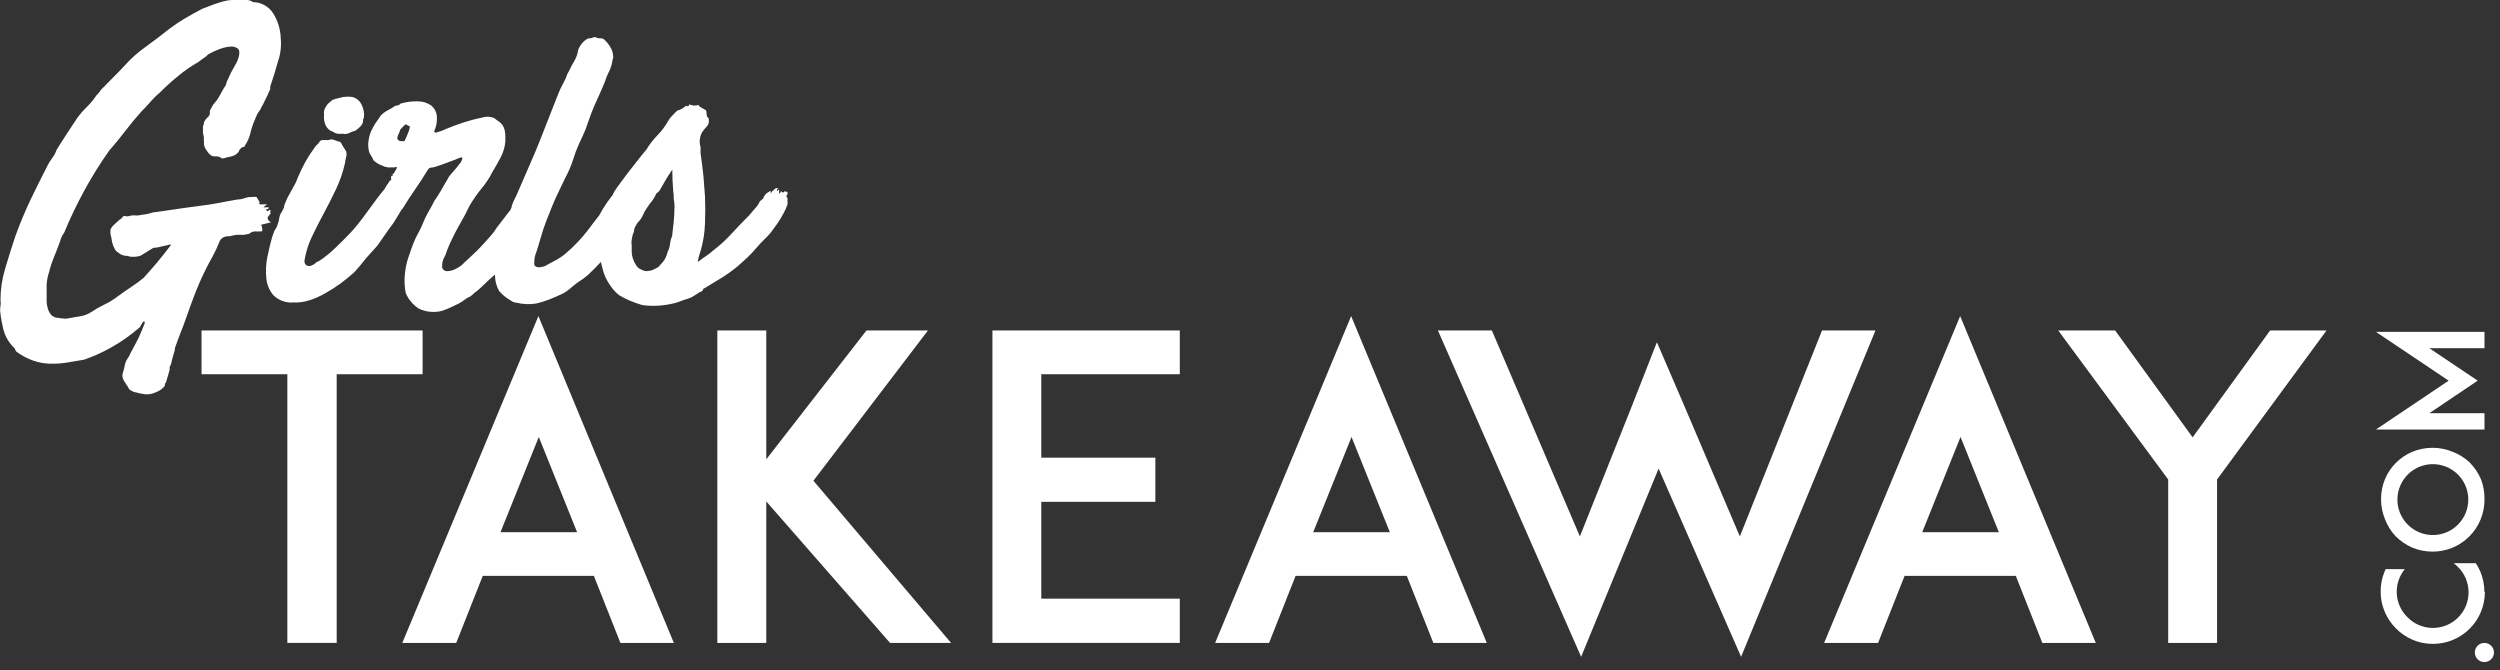
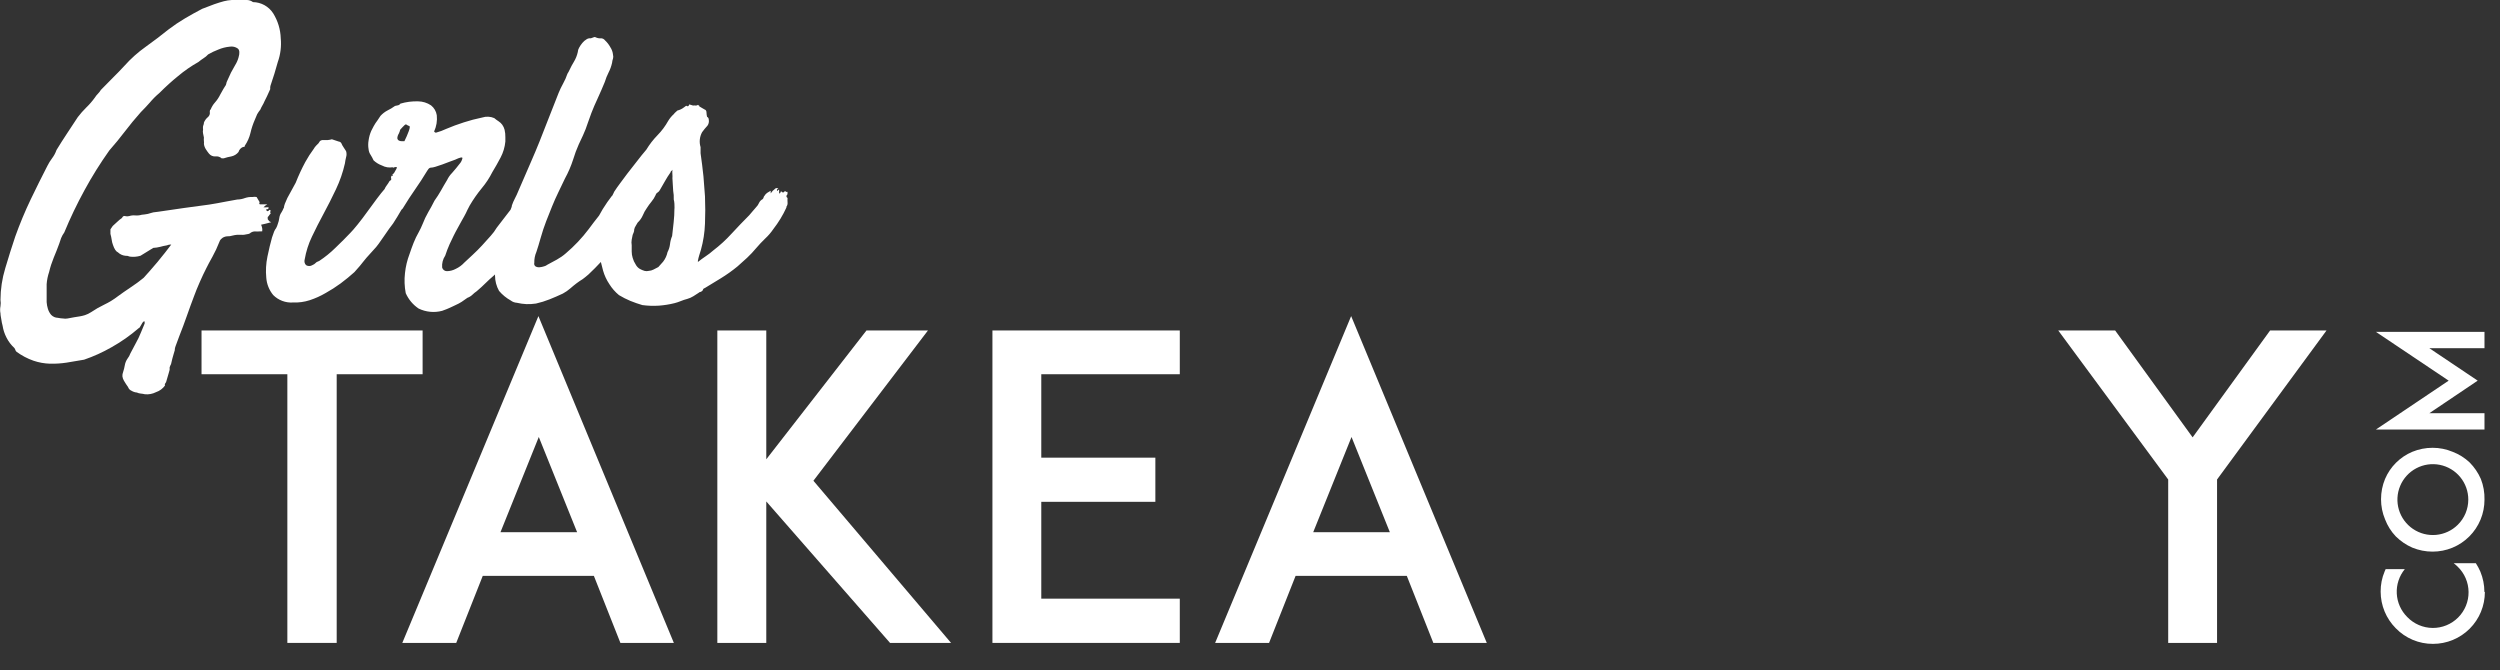
<svg xmlns="http://www.w3.org/2000/svg" width="261" height="70" viewBox="0 0 261 70" fill="none">
  <rect x="0" y="0" width="261" height="70" fill="#333333" stroke="none" />
  <g clip-path="url(#clip0_969_7250)">
    <path d="M44.12 34.5H21.04V39.07H30V67.12H35.15V39.07H44.12V34.5Z" fill="#fff" />
    <path d="M42 67.12H47.63L50.4 60.12H62L64.77 67.12H70.35L56.21 33L42 67.12ZM52.25 55.56L56.25 45.62L60.25 55.56H52.25Z" fill="#fff" />
    <path d="M96.88 34.5H90.46L80 47.95V34.5H74.89V67.12H80V52.35L92.92 67.12H99.29L84.92 50.19L96.88 34.5Z" fill="#fff" />
    <path d="M103.61 34.5V67.12H108.66H123.17V62.5H108.71V52.39H120.62V47.78H108.71V39.07H123.17V34.5H108.66H103.61Z" fill="#fff" />
    <path d="M126.86 67.12H132.49L135.26 60.12H146.87L149.64 67.12H155.22L141.06 33L126.86 67.12ZM137.1 55.56L141.1 45.62L145.1 55.56H137.1Z" fill="#fff" />
-     <path d="M190.22 34.5L181.64 56L175.84 42.37L172.98 35.73L170.34 42.46L164.94 56L155.75 34.5H150.12L165.07 68.57L173.16 48.92L181.77 68.57L195.8 34.5H190.22Z" fill="#fff" />
-     <path d="M190.44 67.12H196.07L198.84 60.12H210.45L213.22 67.12H218.8L204.64 33L190.44 67.12ZM200.68 55.56L204.68 45.62L208.68 55.56H200.68Z" fill="#fff" />
    <path d="M228.91 45.66L220.82 34.5H214.88L226.36 50.06V67.12H231.46V50.06L242.89 34.5H237L228.91 45.66Z" fill="#fff" />
    <path d="M259.37 61.8C259.371 61.072 259.228 60.352 258.95 59.68C258.817 59.375 258.66 59.08 258.48 58.8H256.17C256.314 58.912 256.45 59.032 256.58 59.16C256.936 59.503 257.22 59.913 257.415 60.367C257.611 60.821 257.714 61.31 257.718 61.804C257.723 62.298 257.629 62.788 257.442 63.246C257.255 63.703 256.978 64.119 256.629 64.468C256.279 64.818 255.864 65.094 255.406 65.281C254.949 65.468 254.459 65.562 253.964 65.558C253.47 65.553 252.982 65.45 252.528 65.255C252.074 65.059 251.663 64.776 251.32 64.42C250.663 63.768 250.271 62.895 250.223 61.97C250.175 61.045 250.474 60.136 251.06 59.42H249.06L248.96 59.65C248.676 60.32 248.533 61.042 248.54 61.77C248.542 63.202 249.11 64.575 250.12 65.59C250.624 66.109 251.227 66.521 251.894 66.802C252.56 67.082 253.277 67.224 254 67.22C254.712 67.221 255.418 67.082 256.076 66.81C256.734 66.538 257.332 66.139 257.836 65.635C258.339 65.132 258.739 64.534 259.01 63.876C259.282 63.217 259.422 62.512 259.42 61.8H259.37Z" fill="#fff" />
    <path d="M256.06 47.17C255.395 46.891 254.681 46.748 253.96 46.75C253.233 46.749 252.512 46.892 251.84 47.17C250.562 47.709 249.543 48.724 249 50C248.722 50.672 248.579 51.393 248.58 52.12C248.579 52.841 248.722 53.555 249 54.22C249.251 54.882 249.632 55.487 250.12 56C250.617 56.492 251.2 56.889 251.84 57.17C252.512 57.448 253.233 57.59 253.96 57.59C254.672 57.591 255.378 57.452 256.036 57.18C256.694 56.908 257.292 56.509 257.796 56.005C258.299 55.502 258.698 54.904 258.97 54.246C259.242 53.587 259.381 52.882 259.38 52.17C259.4 51.428 259.271 50.691 259 50C258.719 49.36 258.322 48.777 257.83 48.28C257.319 47.797 256.718 47.42 256.06 47.17ZM256.59 54.79C255.982 55.391 255.184 55.763 254.332 55.842C253.481 55.921 252.628 55.703 251.92 55.224C251.211 54.745 250.69 54.036 250.445 53.217C250.2 52.398 250.247 51.519 250.577 50.73C250.907 49.941 251.5 49.291 252.255 48.89C253.01 48.489 253.881 48.362 254.719 48.53C255.558 48.699 256.312 49.152 256.853 49.814C257.395 50.476 257.691 51.305 257.69 52.16C257.69 52.649 257.592 53.134 257.404 53.585C257.215 54.037 256.938 54.446 256.59 54.79Z" fill="#fff" />
    <path d="M259.38 44.84V43.14H253.62L258.67 39.74L253.62 36.35H259.38V34.65H248.05L255.64 39.74L248.05 44.84H259.38Z" fill="#fff" />
-     <path d="M259.37 67.12C259.105 67.12 258.851 67.225 258.663 67.413C258.475 67.6 258.37 67.855 258.37 68.12C258.37 68.385 258.475 68.64 258.663 68.827C258.851 69.015 259.105 69.12 259.37 69.12C259.635 69.12 259.89 69.015 260.077 68.827C260.265 68.64 260.37 68.385 260.37 68.12C260.37 67.855 260.265 67.6 260.077 67.413C259.89 67.225 259.635 67.12 259.37 67.12Z" fill="#fff" />
-     <path d="M33.91 12.86C33.97 13.059 34.072 13.243 34.21 13.4C34.348 13.569 34.538 13.688 34.75 13.74C34.894 13.856 35.067 13.932 35.25 13.96C35.429 13.979 35.61 13.979 35.79 13.96C36.019 14.014 36.26 13.986 36.47 13.88C36.674 13.777 36.888 13.696 37.11 13.64C37.288 13.514 37.455 13.374 37.61 13.22C37.758 13.071 37.861 12.884 37.91 12.68C37.896 12.607 37.896 12.532 37.91 12.46L37.99 12.28C38.051 11.842 37.977 11.395 37.78 11C37.694 10.785 37.558 10.594 37.384 10.441C37.211 10.288 37.004 10.178 36.78 10.12C36.475 10.079 36.165 10.079 35.86 10.12C35.593 10.173 35.313 10.24 35.02 10.32C34.962 10.335 34.907 10.363 34.86 10.4C34.821 10.415 34.778 10.415 34.74 10.4L34.3 10.78C34.178 10.882 34.081 11.013 34.02 11.16C33.898 11.322 33.828 11.517 33.82 11.72C33.833 11.886 33.833 12.053 33.82 12.22C33.815 12.437 33.845 12.653 33.91 12.86Z" fill="#fff" />
    <path d="M77 27.81L78 26.91C78.334 26.596 78.648 26.262 78.94 25.91C79.236 25.561 79.55 25.227 79.88 24.91C80.204 24.611 80.493 24.275 80.74 23.91C81.278 23.218 81.735 22.467 82.1 21.67V21.59C82.201 21.452 82.244 21.279 82.22 21.11C82.208 20.964 82.208 20.816 82.22 20.67C82.06 20.56 82.06 20.43 82.22 20.27C82.207 20.191 82.207 20.11 82.22 20.03C82.14 20.03 82.09 20.03 82.06 20.03C82.05 20.006 82.034 19.986 82.012 19.972C81.991 19.958 81.966 19.95 81.94 19.95C81.891 20.022 81.822 20.078 81.74 20.11L81.58 19.99C81.53 19.99 81.49 19.99 81.48 20.09C81.478 20.106 81.472 20.121 81.464 20.135C81.455 20.148 81.444 20.16 81.431 20.17C81.418 20.179 81.403 20.186 81.388 20.189C81.372 20.192 81.356 20.193 81.34 20.19V19.79C81.259 19.822 81.189 19.878 81.14 19.95C81.06 19.82 81.14 19.72 81.26 19.67C81.213 19.648 81.162 19.637 81.11 19.637C81.058 19.637 81.007 19.648 80.96 19.67L80.78 19.83C80.708 19.876 80.646 19.938 80.6 20.01C80.561 20.076 80.514 20.136 80.46 20.19C80.468 20.144 80.468 20.096 80.46 20.05C80.453 20.004 80.453 19.956 80.46 19.91L80.1 20.13C79.984 20.206 79.889 20.309 79.82 20.43C79.769 20.478 79.734 20.541 79.72 20.61C79.705 20.678 79.67 20.741 79.62 20.79C79.452 20.877 79.318 21.018 79.24 21.19C79.17 21.355 79.068 21.505 78.94 21.63L78.56 22.07L78.22 22.47C77.633 23.057 77.02 23.697 76.38 24.39C75.795 25.034 75.152 25.623 74.46 26.15C74.215 26.368 73.954 26.569 73.68 26.75C73.4 26.937 73.127 27.137 72.86 27.35C72.807 27.35 72.807 27.35 72.86 27.35C72.86 27.35 72.86 27.28 72.86 27.23C72.895 27.034 72.942 26.84 73 26.65C73.067 26.423 73.127 26.23 73.18 26.07C73.425 25.186 73.566 24.277 73.6 23.36C73.64 22.413 73.64 21.457 73.6 20.49L73.44 18.41C73.387 17.93 73.34 17.523 73.3 17.19L73.14 16C73.144 15.953 73.144 15.907 73.14 15.86C73.132 15.787 73.132 15.713 73.14 15.64V15.36C73.06 15.103 73.033 14.832 73.061 14.564C73.088 14.296 73.17 14.036 73.3 13.8C73.472 13.561 73.659 13.334 73.86 13.12C73.984 12.946 74.034 12.731 74 12.52C74 12.33 73.9 12.23 73.82 12.2C73.784 12.063 73.764 11.922 73.76 11.78C73.76 11.58 73.69 11.47 73.58 11.44L73.3 11.28L73 11.1C73 11.02 73 10.99 72.94 11C72.88 11.01 72.88 11 72.88 10.94C72.807 11 72.714 11.028 72.62 11.02C72.534 11.002 72.446 11.002 72.36 11.02L71.96 10.9C71.907 11.087 71.814 11.14 71.68 11.06C71.68 11.007 71.594 11.053 71.42 11.2C71.214 11.363 70.975 11.479 70.72 11.54C70.653 11.613 70.579 11.68 70.5 11.74C70.444 11.785 70.397 11.839 70.36 11.9C70.125 12.108 69.922 12.351 69.76 12.62C69.456 13.168 69.079 13.672 68.64 14.12C68.197 14.573 67.808 15.077 67.48 15.62C67.16 15.993 66.827 16.407 66.48 16.86C66.133 17.313 65.8 17.74 65.48 18.14L64.78 19.08C64.527 19.413 64.293 19.747 64.08 20.08V20.16C64.054 20.174 64.031 20.194 64.013 20.218C63.996 20.242 63.985 20.27 63.98 20.3C63.98 20.37 63.98 20.4 63.92 20.4C63.561 20.862 63.227 21.342 62.92 21.84C62.77 22.09 62.65 22.31 62.54 22.51C62.18 22.96 61.82 23.43 61.46 23.92C60.762 24.845 59.964 25.69 59.08 26.44C58.791 26.693 58.476 26.914 58.14 27.1L57.14 27.64C57.046 27.715 56.937 27.77 56.82 27.8C56.665 27.852 56.504 27.886 56.34 27.9C56.195 27.916 56.049 27.888 55.92 27.82C55.859 27.78 55.813 27.721 55.788 27.653C55.762 27.585 55.76 27.51 55.78 27.44C55.769 27.048 55.844 26.659 56 26.3C56.147 25.86 56.287 25.4 56.42 24.92C56.607 24.253 56.807 23.647 57.02 23.1L57.64 21.54C57.84 21.047 58.053 20.567 58.28 20.1L58.98 18.64C59.33 18.002 59.618 17.332 59.84 16.64C60 16.108 60.194 15.587 60.42 15.08L60.86 14.14C60.967 13.913 61.06 13.693 61.14 13.48C61.22 13.27 61.3 13.04 61.38 12.8C61.46 12.56 61.58 12.23 61.74 11.8C61.9 11.37 62.15 10.8 62.42 10.22C62.69 9.64 62.93 9.06 63.14 8.56C63.244 8.215 63.377 7.881 63.54 7.56C63.703 7.244 63.824 6.907 63.9 6.56C63.913 6.406 63.947 6.255 64 6.11C64.034 5.986 64.034 5.854 64 5.73C63.975 5.444 63.879 5.169 63.72 4.93C63.574 4.661 63.385 4.418 63.16 4.21C63.108 4.139 63.038 4.082 62.957 4.045C62.877 4.009 62.788 3.993 62.7 4C62.528 4.01 62.355 3.976 62.2 3.9C62.164 3.878 62.123 3.866 62.08 3.866C62.038 3.866 61.996 3.878 61.96 3.9L61.68 4C61.526 3.979 61.37 4.014 61.24 4.1C61.072 4.2 60.923 4.329 60.8 4.48C60.67 4.634 60.556 4.802 60.46 4.98C60.377 5.12 60.329 5.278 60.32 5.44C60.242 5.793 60.107 6.131 59.92 6.44C59.742 6.73 59.582 7.031 59.44 7.34L59.36 7.5L59.24 7.7C59.126 8.046 58.978 8.381 58.8 8.7C58.62 9.023 58.459 9.357 58.32 9.7C57.84 10.9 57.453 11.883 57.16 12.65C56.867 13.417 56.587 14.13 56.32 14.79C56.053 15.457 55.754 16.17 55.42 16.93L54.12 19.93C54.014 20.196 53.894 20.456 53.76 20.71C53.634 20.948 53.527 21.195 53.44 21.45C53.44 21.61 53.35 21.75 53.3 21.9L52.86 22.47C52.447 23.017 52.114 23.45 51.86 23.77C51.683 24.07 51.475 24.352 51.24 24.61L50.34 25.61C50.02 25.957 49.687 26.29 49.34 26.61L48.48 27.41C48.226 27.687 47.92 27.911 47.58 28.07C47.297 28.223 46.982 28.305 46.66 28.31C46.546 28.311 46.435 28.275 46.345 28.206C46.254 28.137 46.189 28.04 46.16 27.93C46.122 27.492 46.235 27.055 46.48 26.69C46.612 26.282 46.766 25.882 46.94 25.49C47.087 25.17 47.227 24.877 47.36 24.61C47.49 24.34 47.63 24.09 47.76 23.85L48.2 23.05L48.46 22.59L48.64 22.25L48.8 21.91C48.853 21.79 48.934 21.637 49.04 21.45C49.406 20.825 49.82 20.229 50.28 19.67C50.718 19.149 51.094 18.578 51.4 17.97C51.694 17.49 51.98 16.983 52.26 16.45C52.536 15.928 52.706 15.357 52.76 14.77V14.33C52.766 14.068 52.739 13.806 52.68 13.55C52.633 13.364 52.551 13.187 52.44 13.03C52.337 12.887 52.208 12.765 52.06 12.67C51.9 12.567 51.746 12.453 51.6 12.33C51.202 12.156 50.753 12.135 50.34 12.27C49.698 12.401 49.064 12.568 48.44 12.77C47.773 12.983 47.16 13.21 46.6 13.45C46.253 13.615 45.891 13.749 45.52 13.85C45.479 13.849 45.44 13.837 45.405 13.816C45.37 13.795 45.341 13.765 45.32 13.73C45.566 13.199 45.663 12.612 45.6 12.03C45.537 11.623 45.323 11.255 45 11C44.598 10.73 44.125 10.584 43.64 10.58C43.018 10.562 42.397 10.643 41.8 10.82C41.769 10.868 41.727 10.909 41.679 10.94C41.631 10.971 41.577 10.991 41.52 11L41.24 11.06C40.989 11.244 40.721 11.404 40.44 11.54C40.169 11.683 39.926 11.873 39.72 12.1C39.587 12.313 39.48 12.473 39.4 12.58L39.2 12.86L39.02 13.16L38.76 13.66C38.62 13.978 38.526 14.315 38.48 14.66C38.427 14.964 38.427 15.276 38.48 15.58C38.499 15.796 38.575 16.003 38.7 16.18C38.814 16.359 38.914 16.546 39 16.74C39.254 16.978 39.553 17.162 39.88 17.28C40.223 17.464 40.617 17.528 41 17.46C41 17.51 41.06 17.52 41.18 17.46C41.264 17.428 41.356 17.428 41.44 17.46C41.44 17.46 41.44 17.52 41.38 17.64L41.14 18.06L40.94 18.26C40.94 18.26 40.94 18.26 41.02 18.26V18.34C40.967 18.34 40.927 18.34 40.9 18.34C40.864 18.376 40.839 18.421 40.828 18.471C40.818 18.521 40.822 18.573 40.84 18.62C40.84 18.62 40.84 18.68 40.84 18.71V18.77C40.791 18.822 40.733 18.866 40.67 18.9C40.581 19.06 40.481 19.214 40.37 19.36C40.279 19.475 40.205 19.603 40.15 19.74C39.937 19.98 39.67 20.313 39.35 20.74L38.35 22.1C38.017 22.567 37.684 23.007 37.35 23.42C37.017 23.833 36.757 24.133 36.57 24.32C36.144 24.773 35.623 25.293 35.01 25.88C34.496 26.387 33.933 26.842 33.33 27.24C33.12 27.32 33 27.39 32.97 27.44C32.869 27.545 32.746 27.627 32.61 27.68C32.511 27.742 32.397 27.775 32.28 27.775C32.163 27.775 32.049 27.742 31.95 27.68C31.875 27.602 31.822 27.505 31.797 27.399C31.773 27.294 31.777 27.183 31.81 27.08C31.952 26.255 32.207 25.454 32.57 24.7C32.944 23.913 33.35 23.113 33.79 22.3C34.23 21.487 34.657 20.643 35.07 19.77C35.483 18.904 35.798 17.995 36.01 17.06C36.037 16.844 36.077 16.631 36.13 16.42C36.196 16.212 36.196 15.988 36.13 15.78L35.87 15.38C35.781 15.256 35.707 15.122 35.65 14.98C35.626 14.925 35.587 14.877 35.537 14.842C35.488 14.807 35.43 14.785 35.37 14.78L35.01 14.66L34.65 14.54C34.513 14.58 34.372 14.607 34.23 14.62H33.85H33.65C33.564 14.636 33.482 14.67 33.41 14.72C33.364 14.805 33.31 14.885 33.25 14.96L33.01 15.2C32.914 15.293 32.833 15.401 32.77 15.52C32.438 15.966 32.138 16.433 31.87 16.92C31.495 17.62 31.161 18.341 30.87 19.08L30 20.67C29.867 20.963 29.78 21.163 29.74 21.27C29.707 21.355 29.68 21.442 29.66 21.53C29.66 21.6 29.66 21.67 29.6 21.75C29.544 21.889 29.477 22.022 29.4 22.15C29.271 22.327 29.188 22.533 29.16 22.75C29.132 22.969 29.079 23.184 29 23.39C28.958 23.543 28.898 23.691 28.82 23.83L28.72 23.97C28.682 24.034 28.648 24.101 28.62 24.17C28.58 24.263 28.507 24.47 28.4 24.79C28.24 25.35 28.08 26.017 27.92 26.79C27.769 27.516 27.728 28.262 27.8 29C27.848 29.66 28.1 30.289 28.52 30.8C28.788 31.07 29.11 31.279 29.466 31.413C29.821 31.548 30.201 31.605 30.58 31.58C31.177 31.606 31.773 31.524 32.34 31.34C32.919 31.149 33.475 30.898 34 30.59C34.541 30.29 35.062 29.956 35.56 29.59C36.087 29.197 36.567 28.803 37 28.41C37.267 28.117 37.46 27.897 37.58 27.75L37.9 27.35L38.26 26.91C38.407 26.737 38.654 26.463 39 26.09C39.189 25.896 39.362 25.689 39.52 25.47C39.707 25.217 39.894 24.95 40.08 24.67C40.27 24.39 40.45 24.13 40.62 23.89L41.04 23.33C41.15 23.17 41.29 22.94 41.48 22.63L41.91 21.9L42.04 21.77C42.493 21.023 42.927 20.357 43.34 19.77C43.754 19.183 44.173 18.537 44.6 17.83L44.74 17.63C44.786 17.573 44.849 17.531 44.92 17.51C45.104 17.502 45.286 17.468 45.46 17.41L46.18 17.17L46.92 16.89L47.52 16.67C48.027 16.43 48.28 16.377 48.28 16.51C48.233 16.742 48.122 16.957 47.96 17.13C47.75 17.41 47.49 17.72 47.2 18.05C46.986 18.265 46.81 18.516 46.68 18.79C46.44 19.19 46.22 19.56 46.04 19.89C45.833 20.255 45.606 20.609 45.36 20.95C45.12 21.43 44.907 21.823 44.72 22.13C44.487 22.533 44.286 22.955 44.12 23.39C44.004 23.678 43.87 23.958 43.72 24.23C43.513 24.59 43.333 24.964 43.18 25.35C43.033 25.723 42.894 26.11 42.76 26.51C42.513 27.153 42.352 27.825 42.28 28.51C42.199 29.21 42.226 29.918 42.36 30.61C42.647 31.259 43.111 31.814 43.7 32.21C44.465 32.583 45.338 32.668 46.16 32.45L46.64 32.27L46.92 32.15L47.18 32.03L47.56 31.85C47.782 31.753 47.996 31.639 48.2 31.51C48.387 31.39 48.587 31.25 48.8 31.09C48.994 31.022 49.172 30.913 49.32 30.77C49.455 30.636 49.602 30.515 49.76 30.41C50.107 30.117 50.413 29.837 50.68 29.57C50.947 29.303 51.254 29.023 51.6 28.73L51.68 28.65C51.68 28.65 51.68 28.74 51.68 28.77C51.682 29.33 51.826 29.881 52.1 30.37C52.443 30.774 52.856 31.113 53.32 31.37C53.504 31.513 53.727 31.597 53.96 31.61C54.288 31.688 54.623 31.735 54.96 31.75C55.295 31.76 55.629 31.74 55.96 31.69C56.444 31.581 56.919 31.434 57.38 31.25C57.847 31.063 58.307 30.863 58.76 30.65C59.039 30.499 59.301 30.318 59.54 30.11C59.767 29.91 59.987 29.73 60.2 29.57C60.413 29.41 60.62 29.27 60.82 29.15C61.02 29.003 61.227 28.837 61.44 28.65C61.92 28.2 62.34 27.77 62.73 27.35C62.81 27.65 62.88 27.96 62.96 28.25C63.104 28.755 63.327 29.234 63.62 29.67C63.89 30.101 64.228 30.486 64.62 30.81C64.998 31.039 65.393 31.239 65.8 31.41C66.212 31.578 66.633 31.725 67.06 31.85C67.637 31.929 68.22 31.949 68.8 31.91C69.347 31.869 69.889 31.782 70.42 31.65C70.645 31.592 70.865 31.518 71.08 31.43C71.295 31.341 71.515 31.267 71.74 31.21C71.966 31.148 72.181 31.054 72.38 30.93L72.94 30.57C72.975 30.527 73.025 30.498 73.08 30.49C73.146 30.48 73.209 30.452 73.26 30.41C73.294 30.391 73.325 30.365 73.349 30.334C73.373 30.303 73.39 30.268 73.4 30.23C73.4 30.16 73.49 30.1 73.62 30.05L75.26 29.05C75.868 28.677 76.449 28.263 77 27.81ZM41.64 13.94C41.702 13.812 41.749 13.678 41.78 13.54C41.78 13.54 41.84 13.46 42 13.3C42.16 13.14 42.33 12.93 42.42 13C42.499 13.059 42.587 13.107 42.68 13.14C42.813 13.14 42.813 13.32 42.68 13.68C42.548 14.042 42.394 14.396 42.22 14.74H41.92C41.815 14.744 41.71 14.716 41.62 14.66C41.58 14.633 41.547 14.598 41.523 14.556C41.499 14.514 41.484 14.468 41.48 14.42C41.492 14.249 41.547 14.084 41.64 13.94ZM70.41 21.76C70.41 22.241 70.383 22.722 70.33 23.2L70.17 24.64C70.056 24.908 69.982 25.191 69.95 25.48C69.918 25.774 69.83 26.059 69.69 26.32C69.614 26.684 69.457 27.026 69.23 27.32L68.73 27.88C68.597 27.96 68.43 28.047 68.23 28.14C68.075 28.221 67.905 28.269 67.73 28.28C67.586 28.318 67.434 28.318 67.29 28.28C67.124 28.23 66.963 28.163 66.81 28.08C66.622 27.973 66.469 27.813 66.37 27.62C66.227 27.405 66.119 27.169 66.05 26.92C65.984 26.706 65.95 26.484 65.95 26.26C65.95 25.95 65.95 25.73 65.95 25.6C65.916 25.408 65.916 25.212 65.95 25.02C65.99 24.847 66.023 24.68 66.05 24.52C66.078 24.438 66.111 24.358 66.15 24.28C66.194 24.179 66.215 24.07 66.21 23.96C66.237 23.824 66.291 23.694 66.37 23.58C66.444 23.471 66.511 23.357 66.57 23.24C66.8 23.026 66.984 22.767 67.11 22.48C67.219 22.211 67.36 21.956 67.53 21.72C67.676 21.49 67.836 21.27 68.01 21.06C68.188 20.848 68.336 20.612 68.45 20.36C68.464 20.305 68.489 20.254 68.524 20.21C68.558 20.165 68.601 20.128 68.65 20.1C68.753 20.037 68.836 19.947 68.89 19.84L69.43 18.9C69.603 18.59 69.793 18.289 70 18C69.999 17.977 70.004 17.953 70.015 17.932C70.025 17.911 70.041 17.893 70.06 17.88C70.116 17.836 70.164 17.781 70.2 17.72C70.184 17.893 70.184 18.067 70.2 18.24C70.212 18.36 70.212 18.48 70.2 18.6L70.28 19.92C70.334 20.217 70.354 20.519 70.34 20.82C70.42 21.12 70.42 21.43 70.42 21.76H70.41Z" fill="#fff" />
    <path d="M22.18 26.8C22.455 26.304 22.696 25.789 22.9 25.26C22.931 25.151 22.99 25.051 23.07 24.97L23.25 24.82C23.401 24.727 23.573 24.675 23.75 24.67C23.919 24.675 24.088 24.652 24.25 24.6C24.424 24.555 24.601 24.524 24.78 24.51C24.867 24.51 24.91 24.51 24.91 24.51H25.13C25.246 24.521 25.364 24.521 25.48 24.51L25.85 24.44C25.974 24.43 26.091 24.377 26.18 24.29C26.312 24.207 26.464 24.162 26.62 24.16C26.766 24.174 26.914 24.174 27.06 24.16H27.19C27.249 24.146 27.311 24.146 27.37 24.16C27.391 24.044 27.391 23.926 27.37 23.81C27.345 23.69 27.308 23.573 27.26 23.46L27.74 23.35L28.31 23.2L28.13 23.11C27.98 22.96 27.92 22.86 27.95 22.8C27.955 22.789 27.957 22.777 27.957 22.765C27.957 22.753 27.955 22.741 27.95 22.73C27.945 22.719 27.943 22.707 27.943 22.695C27.943 22.683 27.945 22.671 27.95 22.66C28.021 22.596 28.081 22.522 28.13 22.44C28.158 22.384 28.204 22.338 28.26 22.31C28.231 22.264 28.215 22.21 28.215 22.155C28.215 22.1 28.231 22.046 28.26 22C28.2 21.88 28.127 21.88 28.04 22C27.95 22.09 27.87 22.06 27.78 21.91C27.791 21.881 27.813 21.858 27.841 21.845C27.869 21.832 27.901 21.83 27.93 21.84C28 21.84 28.04 21.79 28.04 21.64H27.84C27.774 21.656 27.706 21.656 27.64 21.64C27.598 21.656 27.552 21.656 27.51 21.64C27.627 21.517 27.761 21.412 27.91 21.33H27.38C27.207 21.33 27.12 21.33 27.12 21.33C27.06 21.24 27.04 21.18 27.05 21.16C27.064 21.152 27.079 21.148 27.095 21.148C27.111 21.148 27.126 21.152 27.14 21.16L26.79 20.57C26.79 20.57 26.61 20.52 26.35 20.57C26.082 20.553 25.813 20.591 25.56 20.68C25.307 20.775 25.04 20.826 24.77 20.83L23.56 21.05C22.96 21.17 22.383 21.273 21.83 21.36L19.24 21.71L16.56 22.1L16.01 22.17C15.921 22.184 15.834 22.207 15.75 22.24L15.44 22.33C15.229 22.372 15.015 22.402 14.8 22.42C14.58 22.485 14.349 22.509 14.12 22.49C13.904 22.469 13.686 22.493 13.48 22.56C13.342 22.597 13.197 22.597 13.06 22.56C12.927 22.513 12.817 22.58 12.73 22.76C12.558 22.875 12.397 23.005 12.25 23.15C12.1 23.3 11.94 23.44 11.77 23.59L11.53 23.94C11.53 24 11.53 24.16 11.53 24.42C11.587 24.62 11.63 24.824 11.66 25.03C11.682 25.211 11.726 25.389 11.79 25.56C11.937 26 12.113 26.263 12.32 26.35C12.525 26.545 12.789 26.668 13.07 26.7C13.235 26.69 13.4 26.721 13.55 26.79C13.925 26.841 14.307 26.81 14.67 26.7L16 25.88C16.243 25.868 16.484 25.831 16.72 25.77C16.943 25.706 17.17 25.656 17.4 25.62C17.551 25.554 17.715 25.523 17.88 25.53L17.22 26.39L16.41 27.39C16.13 27.73 15.86 28.04 15.6 28.33L15 29C14.566 29.358 14.112 29.692 13.64 30C13.113 30.353 12.673 30.66 12.32 30.92C11.876 31.264 11.397 31.559 10.89 31.8C10.411 32.028 9.949 32.292 9.51 32.59C9.311 32.721 9.096 32.825 8.87 32.9C8.69 32.956 8.506 33 8.32 33.03L7.75 33.12L7.05 33.25C6.898 33.279 6.742 33.279 6.59 33.25C6.405 33.242 6.221 33.219 6.04 33.18C5.909 33.177 5.779 33.148 5.659 33.095C5.539 33.041 5.431 32.965 5.34 32.87C5.184 32.686 5.068 32.471 5 32.24C4.929 32.013 4.885 31.778 4.87 31.54C4.87 31.31 4.87 31.1 4.87 30.93C4.87 30.49 4.87 30.067 4.87 29.66C4.903 29.227 4.99 28.801 5.13 28.39C5.25 27.881 5.411 27.383 5.61 26.9C5.817 26.407 6.007 25.923 6.18 25.45C6.24 25.243 6.307 25.047 6.38 24.86C6.465 24.65 6.576 24.452 6.71 24.27C7.333 22.763 8.037 21.291 8.82 19.86C9.6 18.426 10.465 17.041 11.41 15.71C11.997 15.043 12.543 14.377 13.05 13.71C13.557 13.043 14.107 12.377 14.7 11.71C15.02 11.39 15.333 11.057 15.64 10.71C15.943 10.348 16.277 10.013 16.64 9.71C17.307 9.043 17.95 8.46 18.57 7.96C19.238 7.396 19.958 6.897 20.72 6.47C20.888 6.329 21.065 6.199 21.25 6.08C21.429 5.971 21.591 5.836 21.73 5.68C22.066 5.485 22.417 5.318 22.78 5.18C23.168 5.014 23.58 4.909 24 4.87C24.292 4.824 24.591 4.896 24.83 5.07C25.017 5.23 25.04 5.543 24.9 6.01C24.822 6.289 24.704 6.555 24.55 6.8C24.377 7.093 24.23 7.357 24.11 7.59C23.877 8.09 23.737 8.397 23.69 8.51C23.655 8.586 23.631 8.667 23.62 8.75C23.605 8.843 23.564 8.93 23.5 9C23.427 9.1 23.26 9.387 23 9.86C22.856 10.161 22.671 10.44 22.45 10.69C22.252 10.909 22.096 11.164 21.99 11.44C21.93 11.44 21.9 11.54 21.9 11.66C21.924 11.769 21.916 11.883 21.877 11.988C21.838 12.092 21.77 12.183 21.68 12.25C21.506 12.398 21.372 12.587 21.29 12.8C21.29 12.95 21.23 13.07 21.2 13.17C21.183 13.293 21.183 13.417 21.2 13.54C21.171 13.668 21.171 13.802 21.2 13.93L21.29 14.37C21.273 14.493 21.273 14.617 21.29 14.74C21.303 14.836 21.303 14.934 21.29 15.03C21.315 15.226 21.384 15.414 21.49 15.58C21.591 15.74 21.701 15.893 21.82 16.04C21.901 16.14 22.006 16.219 22.124 16.269C22.242 16.32 22.372 16.341 22.5 16.33C22.615 16.315 22.732 16.325 22.842 16.36C22.953 16.394 23.054 16.452 23.14 16.53H23.36C23.618 16.443 23.882 16.376 24.15 16.33C24.446 16.268 24.711 16.106 24.9 15.87C24.933 15.75 24.993 15.64 25.077 15.548C25.16 15.456 25.264 15.384 25.38 15.34C25.5 15.34 25.56 15.34 25.56 15.21C25.837 14.803 26.038 14.349 26.15 13.87C26.259 13.396 26.413 12.934 26.61 12.49C26.73 12.2 26.81 12.01 26.85 11.92C26.948 11.752 27.058 11.592 27.18 11.44C27.242 11.288 27.315 11.141 27.4 11C27.485 10.86 27.559 10.712 27.62 10.56L27.86 10.08L28.06 9.64C28.15 9.46 28.2 9.35 28.21 9.31V9.2C28.218 9.164 28.218 9.126 28.21 9.09C28.227 8.977 28.257 8.866 28.3 8.76C28.533 8.093 28.767 7.333 29 6.48C29.284 5.686 29.39 4.839 29.31 4C29.282 3.076 29.009 2.175 28.52 1.39C28.292 1.036 27.98 0.744 27.612 0.54C27.244 0.336 26.831 0.226 26.41 0.22C26.229 0.082 26.008 0.005 25.78 0L25.1 0H24.2C23.92 0.016 23.642 0.059 23.37 0.13C23.09 0.203 22.757 0.307 22.37 0.44L21.11 0.92C20.497 1.24 19.897 1.573 19.31 1.92C18.723 2.267 18.153 2.65 17.6 3.07C16.84 3.683 16.05 4.283 15.23 4.87C14.41 5.45 13.659 6.121 12.99 6.87C12.61 7.283 12.207 7.7 11.78 8.12L10.53 9.39C10.444 9.536 10.34 9.67 10.22 9.79C10.101 9.907 9.997 10.038 9.91 10.18C9.639 10.557 9.335 10.908 9 11.23C8.683 11.542 8.389 11.876 8.12 12.23L7 13.93C6.62 14.503 6.253 15.08 5.9 15.66C5.792 15.969 5.637 16.259 5.44 16.52C5.248 16.773 5.081 17.045 4.94 17.33C4.367 18.443 3.79 19.603 3.21 20.81C2.604 22.078 2.063 23.377 1.59 24.7C1.237 25.753 0.89 26.853 0.55 28C0.223 29.073 0.055 30.188 0.05 31.31C0.086 31.529 0.086 31.751 0.05 31.97C-0.002 32.217 -0.002 32.473 0.05 32.72C0.05 32.93 0.11 33.14 0.14 33.36C0.168 33.576 0.212 33.79 0.27 34C0.336 34.429 0.471 34.844 0.67 35.23C0.877 35.645 1.158 36.017 1.5 36.33C1.549 36.397 1.586 36.471 1.61 36.55C1.631 36.616 1.669 36.674 1.72 36.72C2.263 37.12 2.863 37.437 3.5 37.66C4.052 37.847 4.628 37.952 5.21 37.97C5.789 37.983 6.368 37.947 6.94 37.86L8.78 37.55C9.769 37.211 10.723 36.779 11.63 36.26C12.646 35.692 13.601 35.022 14.48 34.26C14.54 34.26 14.637 34.13 14.77 33.87C14.903 33.61 15.013 33.507 15.1 33.56C15.109 33.603 15.109 33.647 15.1 33.69C15.092 33.719 15.092 33.751 15.1 33.78C14.927 34.187 14.797 34.5 14.71 34.72C14.623 34.94 14.537 35.137 14.45 35.31L14.14 35.9L13.61 36.9C13.543 37.091 13.445 37.27 13.32 37.43C13.172 37.639 13.073 37.878 13.03 38.13C12.989 38.374 12.929 38.615 12.85 38.85C12.794 38.989 12.77 39.14 12.78 39.29C12.801 39.445 12.852 39.594 12.93 39.73C13.065 39.964 13.212 40.191 13.37 40.41C13.4 40.498 13.448 40.578 13.512 40.646C13.576 40.713 13.654 40.766 13.74 40.8C13.907 40.903 14.095 40.964 14.29 40.98C14.422 41.042 14.565 41.079 14.71 41.09C14.852 41.103 14.992 41.126 15.13 41.16C15.53 41.2 15.932 41.123 16.29 40.94C16.67 40.813 17 40.568 17.23 40.24C17.212 40.214 17.202 40.182 17.202 40.15C17.202 40.118 17.212 40.087 17.23 40.06C17.271 40.007 17.308 39.95 17.34 39.89L17.6 39L17.71 38.61C17.705 38.567 17.705 38.523 17.71 38.48C17.713 38.437 17.713 38.393 17.71 38.35C17.75 38.229 17.8 38.112 17.86 38L17.99 37.45C18.025 37.294 18.068 37.141 18.12 36.99C18.173 36.846 18.216 36.699 18.25 36.55V36.44C18.268 36.327 18.298 36.216 18.34 36.11C18.4 35.937 18.53 35.587 18.73 35.06C18.997 34.393 19.253 33.707 19.5 33C19.747 32.293 20.003 31.59 20.27 30.89C20.417 30.483 20.613 30 20.86 29.44C21.107 28.88 21.333 28.4 21.54 28C21.687 27.7 21.9 27.3 22.18 26.8Z" fill="#fff" />
  </g>
  <defs>
    <clipPath id="clip0_969_7250">
      <rect width="260.4" height="69.16" fill="white" />
    </clipPath>
  </defs>
</svg>